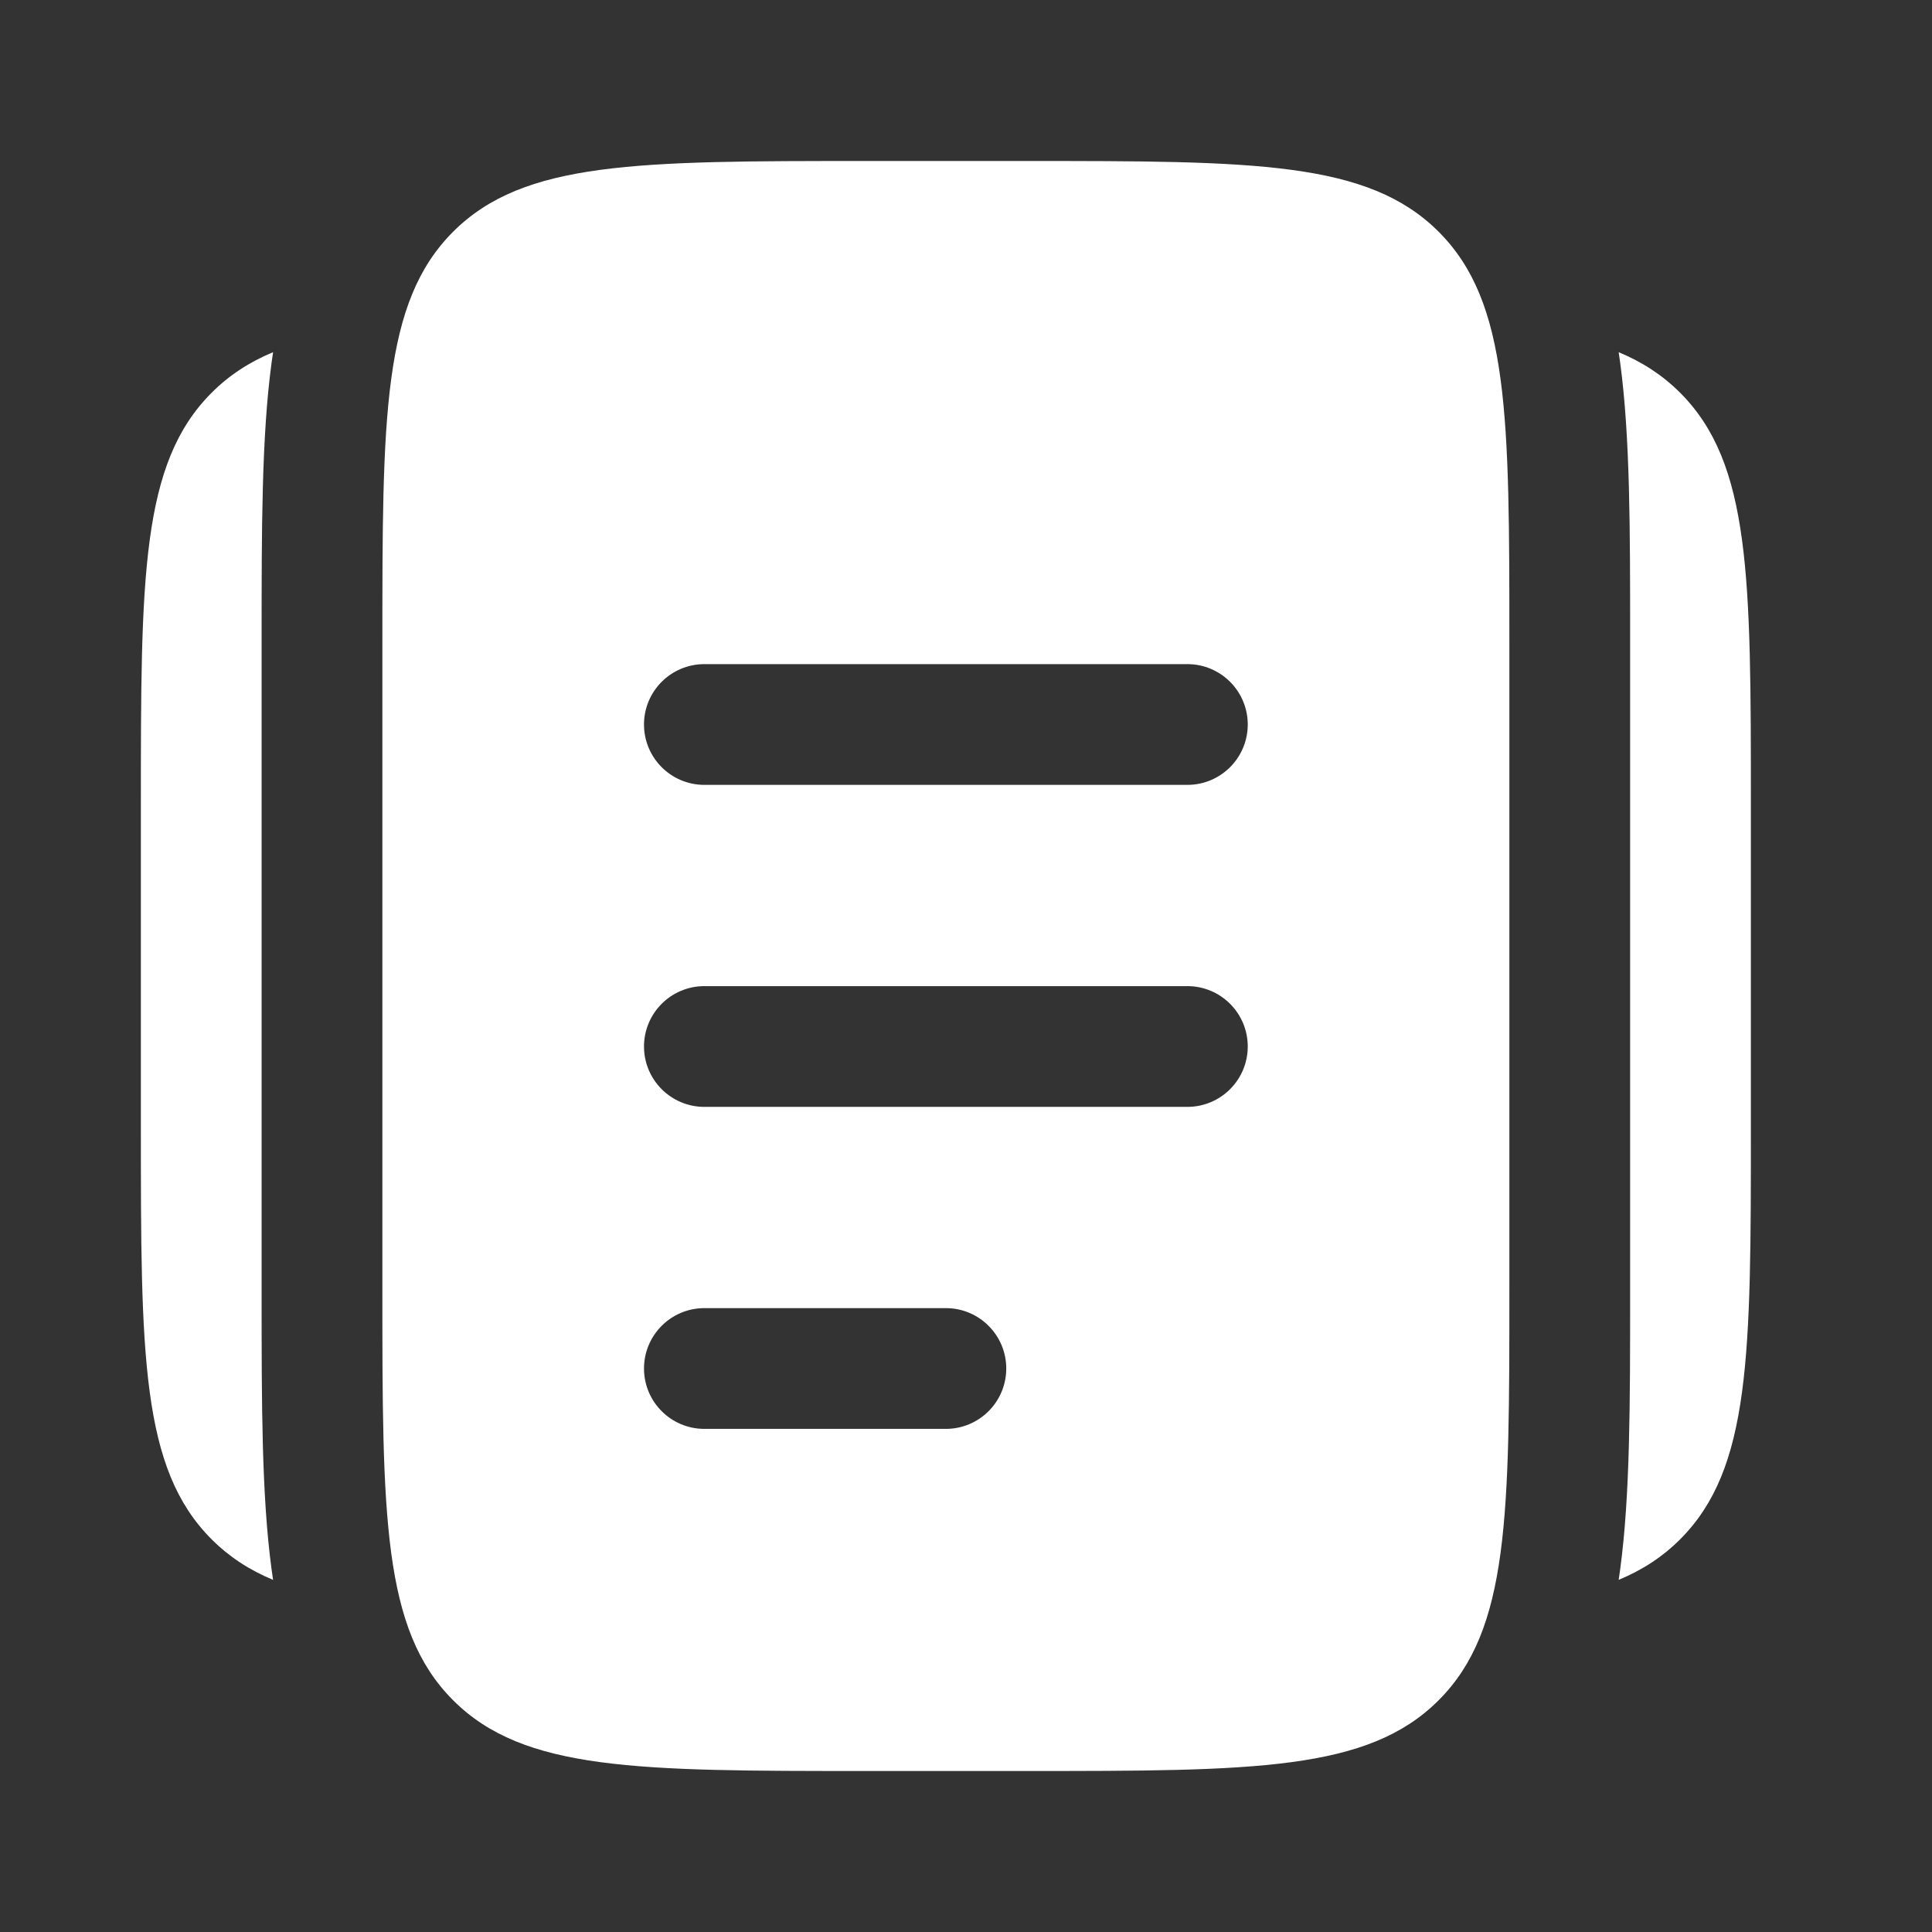
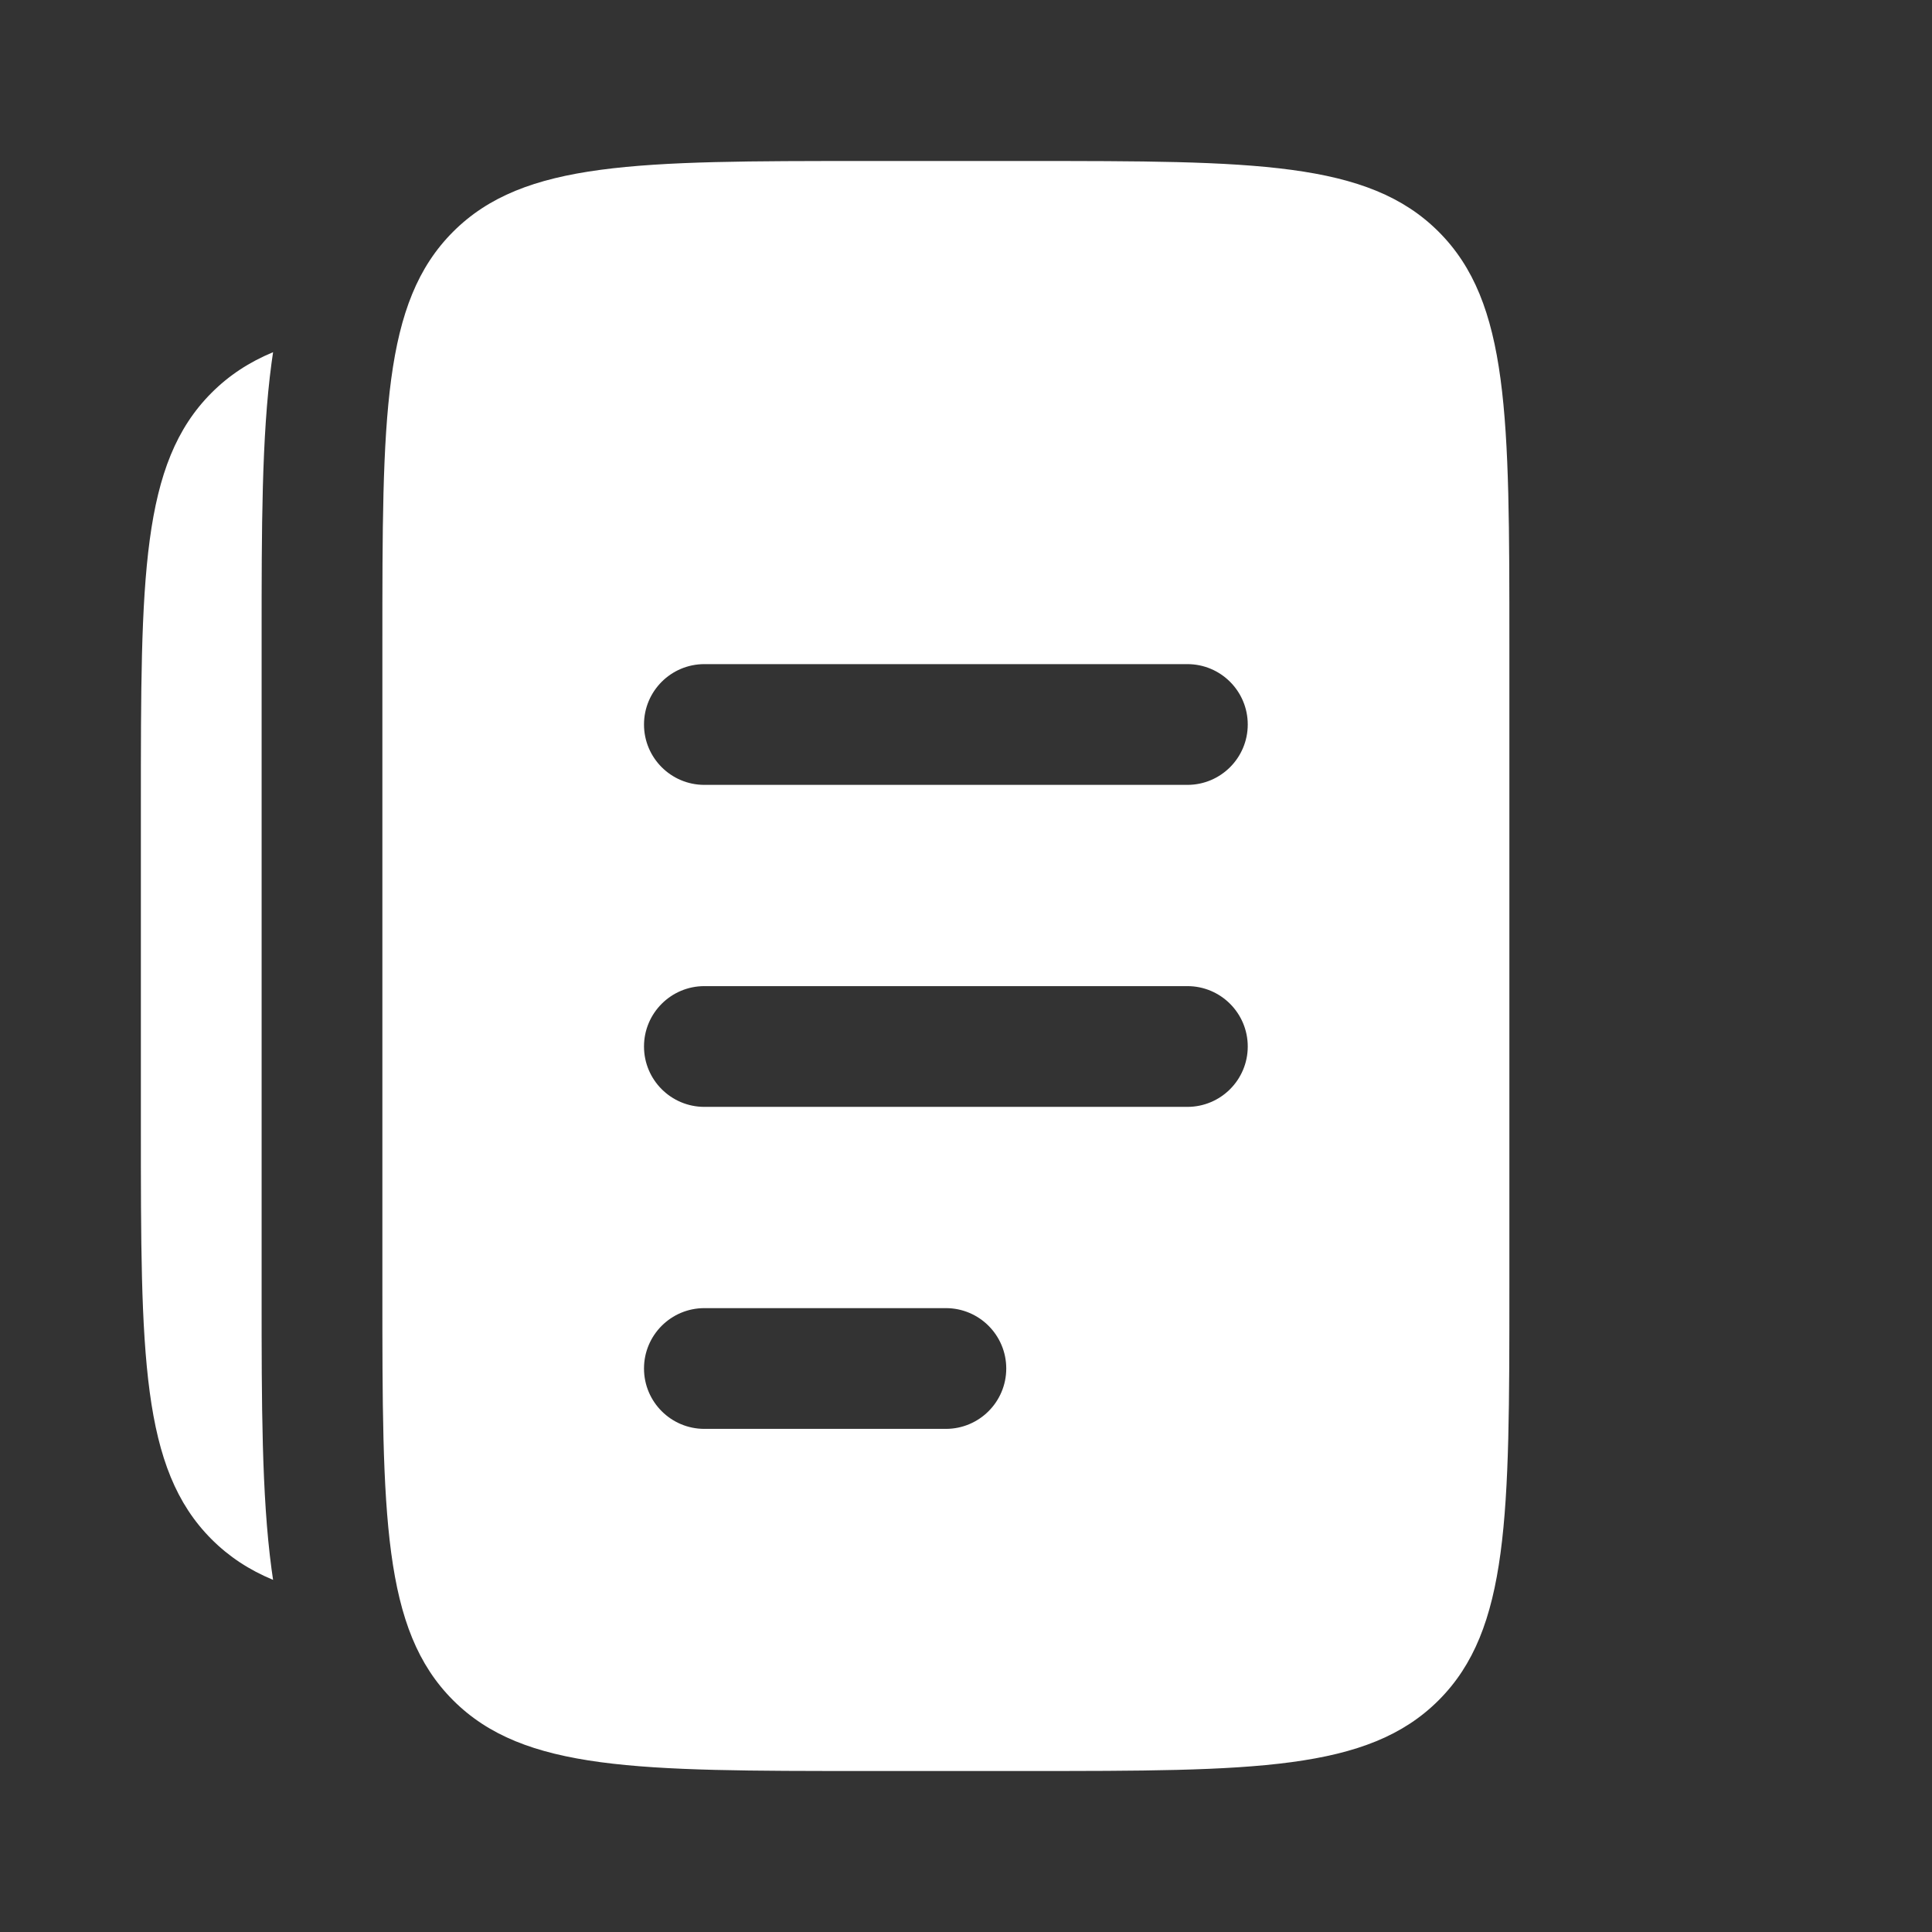
<svg xmlns="http://www.w3.org/2000/svg" width="800" height="800" viewBox="0 0 800 800" fill="none">
  <rect x="0" y="0" width="800" height="800" fill="#333333" stroke="none" />
  <path d="M58.333 333.347V466.68C58.333 560.96 58.333 608.1 87.623 637.39C94.867 644.633 103.204 650.087 113.076 654.19C112.852 652.707 112.641 651.22 112.44 649.733C108.329 619.15 108.331 580.96 108.333 536.633V266.677V263.385C108.331 219.061 108.329 180.87 112.44 150.287C112.64 148.8 112.852 147.315 113.075 145.833C103.204 149.937 94.867 155.39 87.623 162.634C58.333 191.924 58.333 239.064 58.333 333.347Z" fill="white" />
-   <path d="M725 333.347V466.68C725 560.96 725 608.1 695.71 637.39C688.467 644.633 680.13 650.087 670.257 654.19C670.48 652.707 670.693 651.22 670.893 649.733C675.003 619.15 675.003 580.96 675 536.633V263.385C675.003 219.061 675.003 180.87 670.893 150.287C670.693 148.8 670.48 147.315 670.257 145.833C680.13 149.937 688.467 155.39 695.71 162.634C725 191.924 725 239.064 725 333.347Z" fill="white" />
  <path fill-rule="evenodd" clip-rule="evenodd" d="M187.623 95.956C158.333 125.245 158.333 172.386 158.333 266.667V533.333C158.333 627.613 158.333 674.753 187.623 704.043C216.912 733.333 264.052 733.333 358.333 733.333H425C519.28 733.333 566.42 733.333 595.71 704.043C625 674.753 625 627.613 625 533.333V266.667C625 172.386 625 125.245 595.71 95.956C566.42 66.667 519.28 66.667 425 66.667H358.333C264.052 66.667 216.912 66.667 187.623 95.956ZM266.667 566.667C266.667 552.86 277.86 541.667 291.667 541.667H391.667C405.473 541.667 416.667 552.86 416.667 566.667C416.667 580.473 405.473 591.667 391.667 591.667H291.667C277.86 591.667 266.667 580.473 266.667 566.667ZM291.667 408.333C277.86 408.333 266.667 419.527 266.667 433.333C266.667 447.14 277.86 458.333 291.667 458.333H491.667C505.473 458.333 516.667 447.14 516.667 433.333C516.667 419.527 505.473 408.333 491.667 408.333H291.667ZM266.667 300C266.667 286.193 277.86 275 291.667 275H491.667C505.473 275 516.667 286.193 516.667 300C516.667 313.807 505.473 325 491.667 325H291.667C277.86 325 266.667 313.807 266.667 300Z" fill="white" />
</svg>